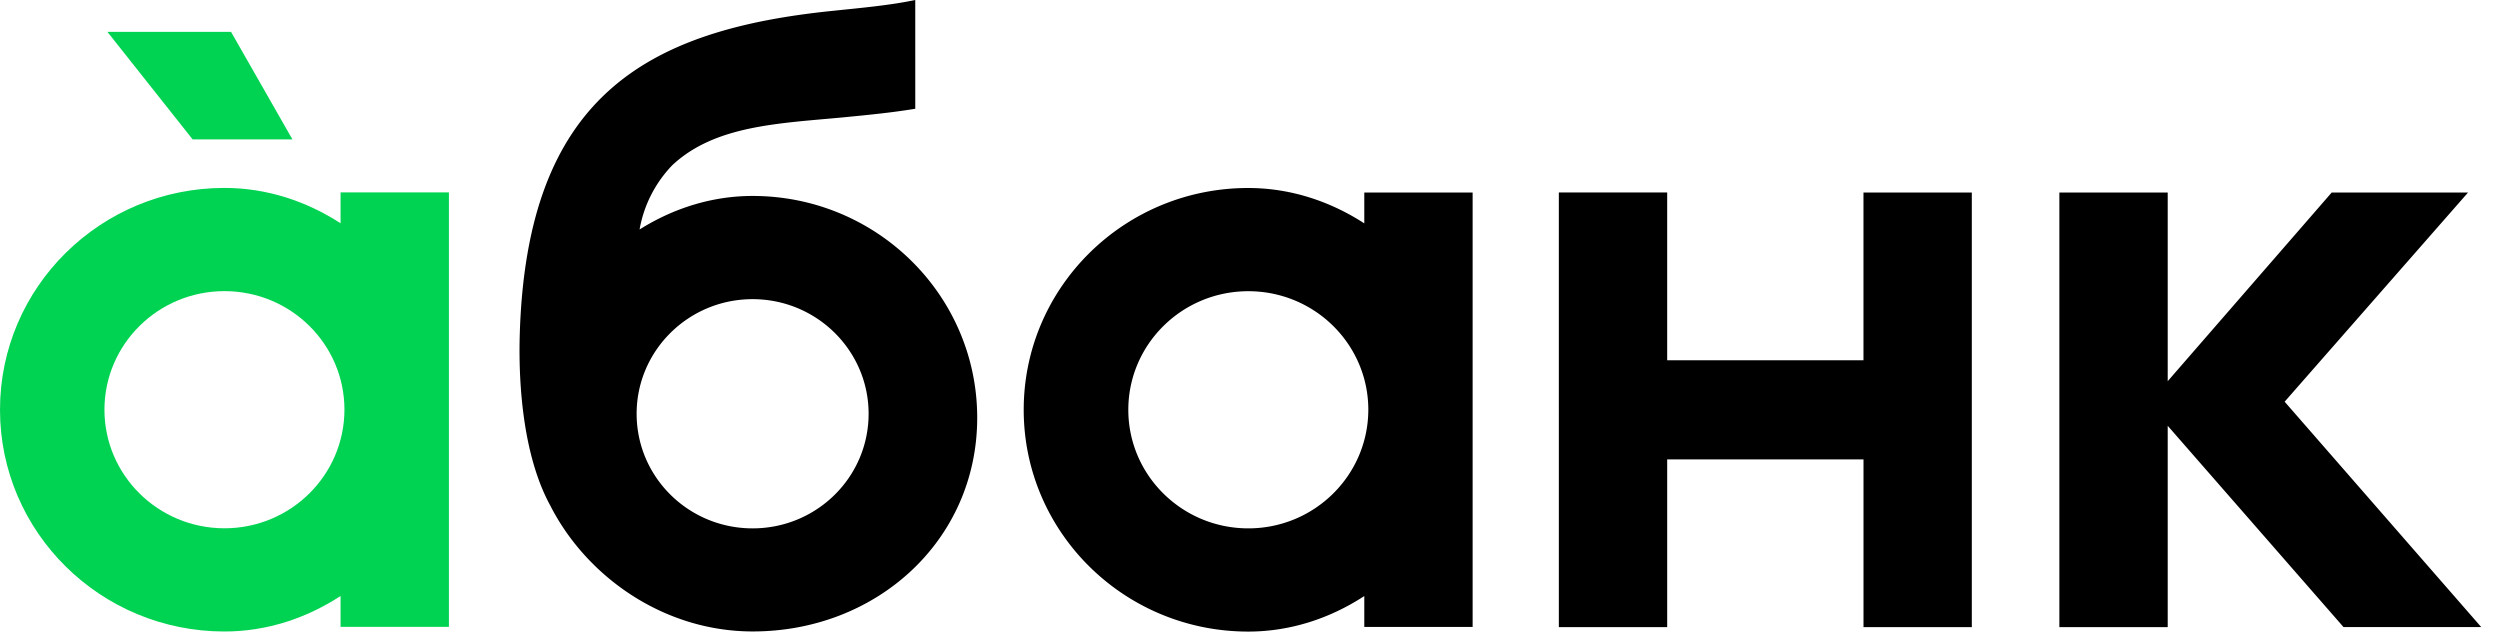
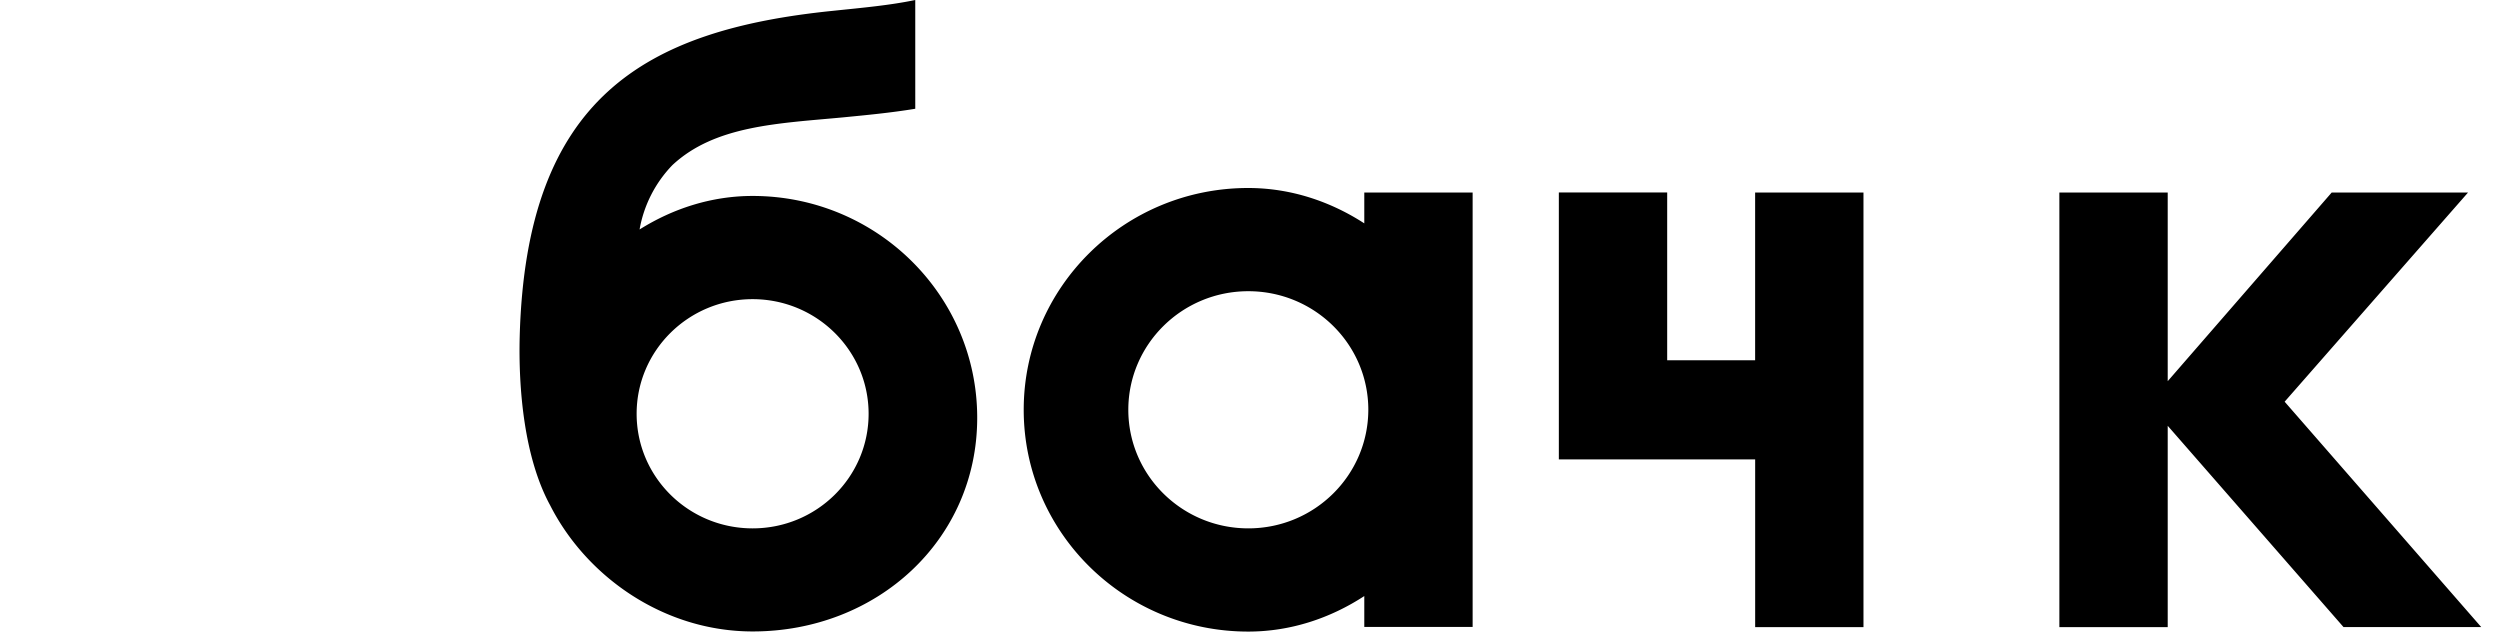
<svg xmlns="http://www.w3.org/2000/svg" width="95" height="24" fill="none">
-   <path d="M11.113 5.298L8.779 1.21H4.081l3.24 4.088h3.792zm5.946 2.014h-4.117v1.173c-1.29-.836-2.798-1.344-4.413-1.344C3.816 7.14 0 10.917 0 15.569c0 4.657 3.821 8.428 8.53 8.428 1.614 0 3.123-.509 4.412-1.35v1.174h4.117V7.311zm-8.53 12.763c-2.517 0-4.56-2.02-4.56-4.506 0-2.487 2.043-4.506 4.56-4.506 2.517 0 4.56 2.014 4.56 4.506-.005 2.487-2.043 4.506-4.56 4.506z" fill="#00D352" />
-   <path d="M55.96 7.315h-4.117v1.173c-1.289-.835-2.797-1.344-4.412-1.344-4.713 0-8.53 3.776-8.53 8.428 0 4.657 3.822 8.428 8.53 8.428 1.615 0 3.123-.509 4.412-1.35v1.174h4.117V7.315zm-8.524 12.763c-2.517 0-4.56-2.019-4.56-4.506s2.043-4.506 4.56-4.506c2.517 0 4.56 2.014 4.56 4.506-.005 2.487-2.043 4.506-4.56 4.506zM28.6 7.446c-1.57 0-3.038.484-4.296 1.274a4.69 4.69 0 011.248-2.447c1.615-1.505 4.01-1.58 6.476-1.812.877-.086 1.804-.172 2.752-.328V0c-.989.206-2.038.297-3.144.413-7.143.73-11.642 3.308-11.887 12.37-.051 1.968.163 4.597 1.157 6.419 1.37 2.699 4.305 4.793 7.698 4.793 4.713 0 8.53-3.464 8.53-8.12 0-4.658-3.822-8.429-8.535-8.429zm0 12.632c-2.436 0-4.408-1.948-4.408-4.355 0-2.401 1.972-4.355 4.407-4.355 2.43 0 4.408 1.949 4.408 4.355 0 2.407-1.972 4.355-4.408 4.355zm42.213-6.388h-7.46V7.314h-4.117V23.83h4.117v-6.374h7.46v6.374h4.116V7.315h-4.117v6.374zm16.003 1.575l6.97-7.95h-5.181l-6.232 7.17v-7.17h-4.117V23.83h4.117v-7.65l6.68 7.648h5.233l-7.47-8.564z" fill="#000" />
+   <path d="M55.96 7.315h-4.117v1.173c-1.289-.835-2.797-1.344-4.412-1.344-4.713 0-8.53 3.776-8.53 8.428 0 4.657 3.822 8.428 8.53 8.428 1.615 0 3.123-.509 4.412-1.35v1.174h4.117V7.315zm-8.524 12.763c-2.517 0-4.56-2.019-4.56-4.506s2.043-4.506 4.56-4.506c2.517 0 4.56 2.014 4.56 4.506-.005 2.487-2.043 4.506-4.56 4.506zM28.6 7.446c-1.57 0-3.038.484-4.296 1.274a4.69 4.69 0 011.248-2.447c1.615-1.505 4.01-1.58 6.476-1.812.877-.086 1.804-.172 2.752-.328V0c-.989.206-2.038.297-3.144.413-7.143.73-11.642 3.308-11.887 12.37-.051 1.968.163 4.597 1.157 6.419 1.37 2.699 4.305 4.793 7.698 4.793 4.713 0 8.53-3.464 8.53-8.12 0-4.658-3.822-8.429-8.535-8.429zm0 12.632c-2.436 0-4.408-1.948-4.408-4.355 0-2.401 1.972-4.355 4.407-4.355 2.43 0 4.408 1.949 4.408 4.355 0 2.407-1.972 4.355-4.408 4.355zm42.213-6.388h-7.46V7.314h-4.117V23.83v-6.374h7.46v6.374h4.116V7.315h-4.117v6.374zm16.003 1.575l6.97-7.95h-5.181l-6.232 7.17v-7.17h-4.117V23.83h4.117v-7.65l6.68 7.648h5.233l-7.47-8.564z" fill="#000" />
</svg>